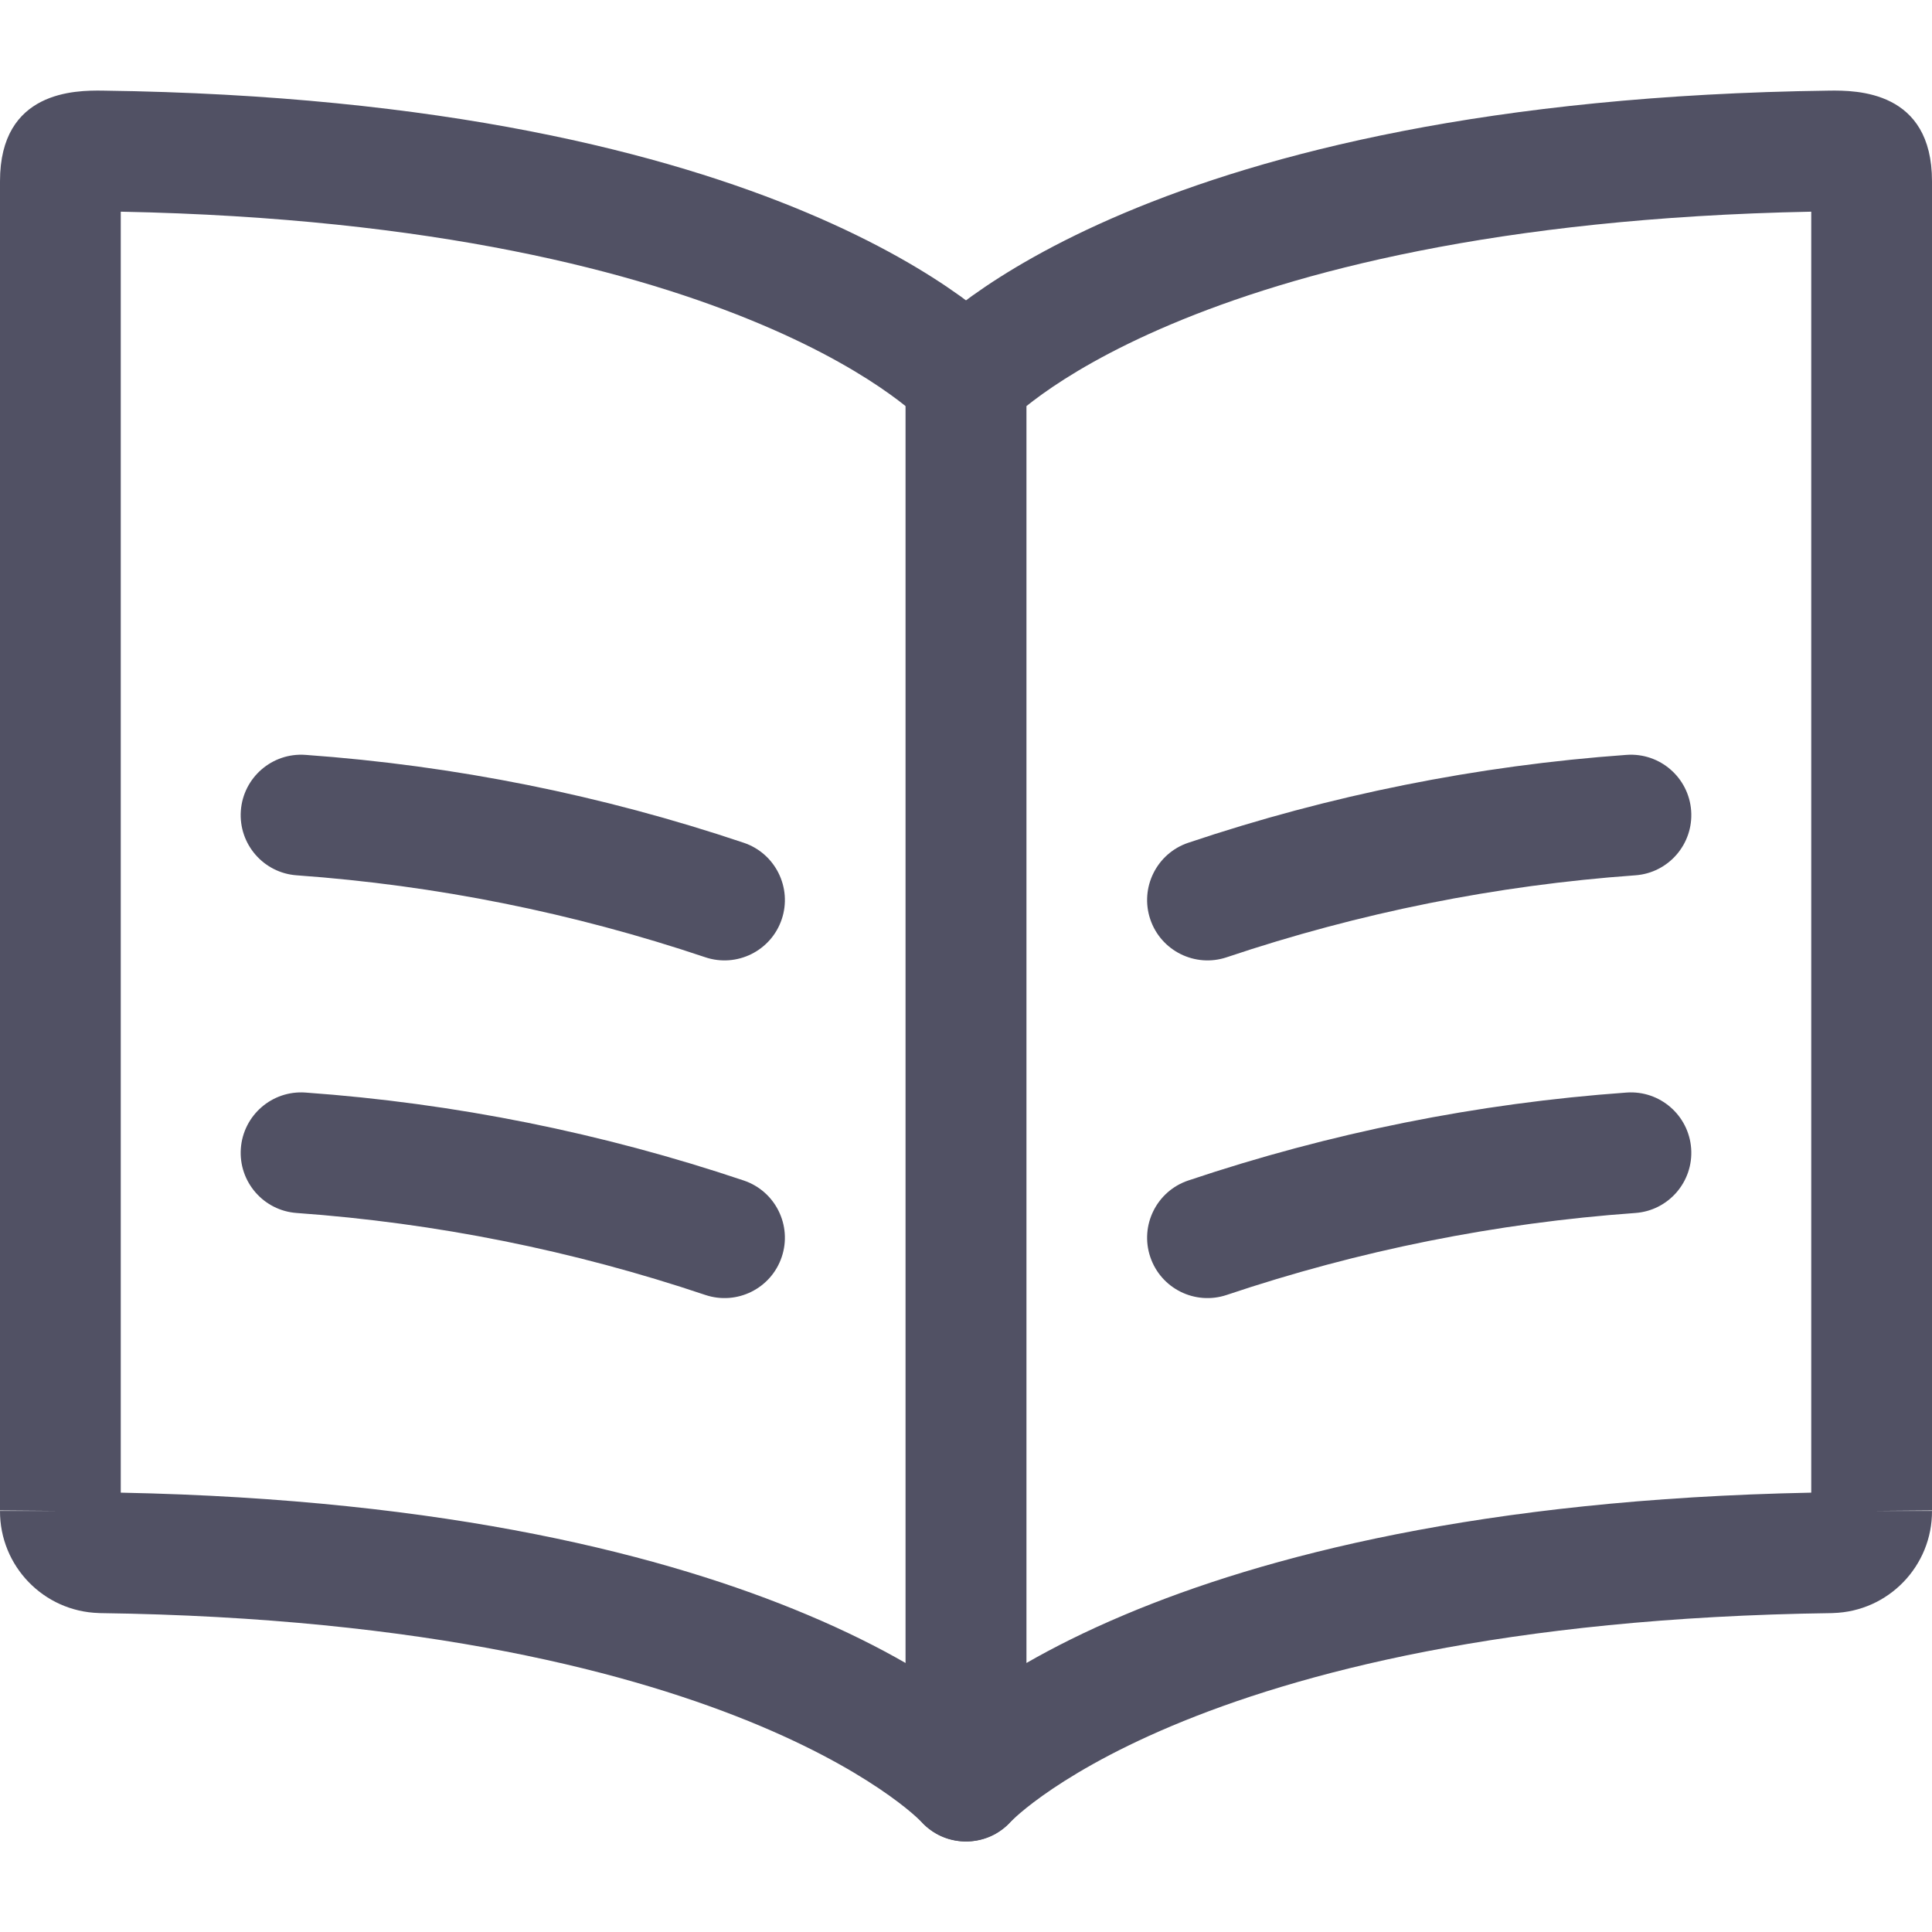
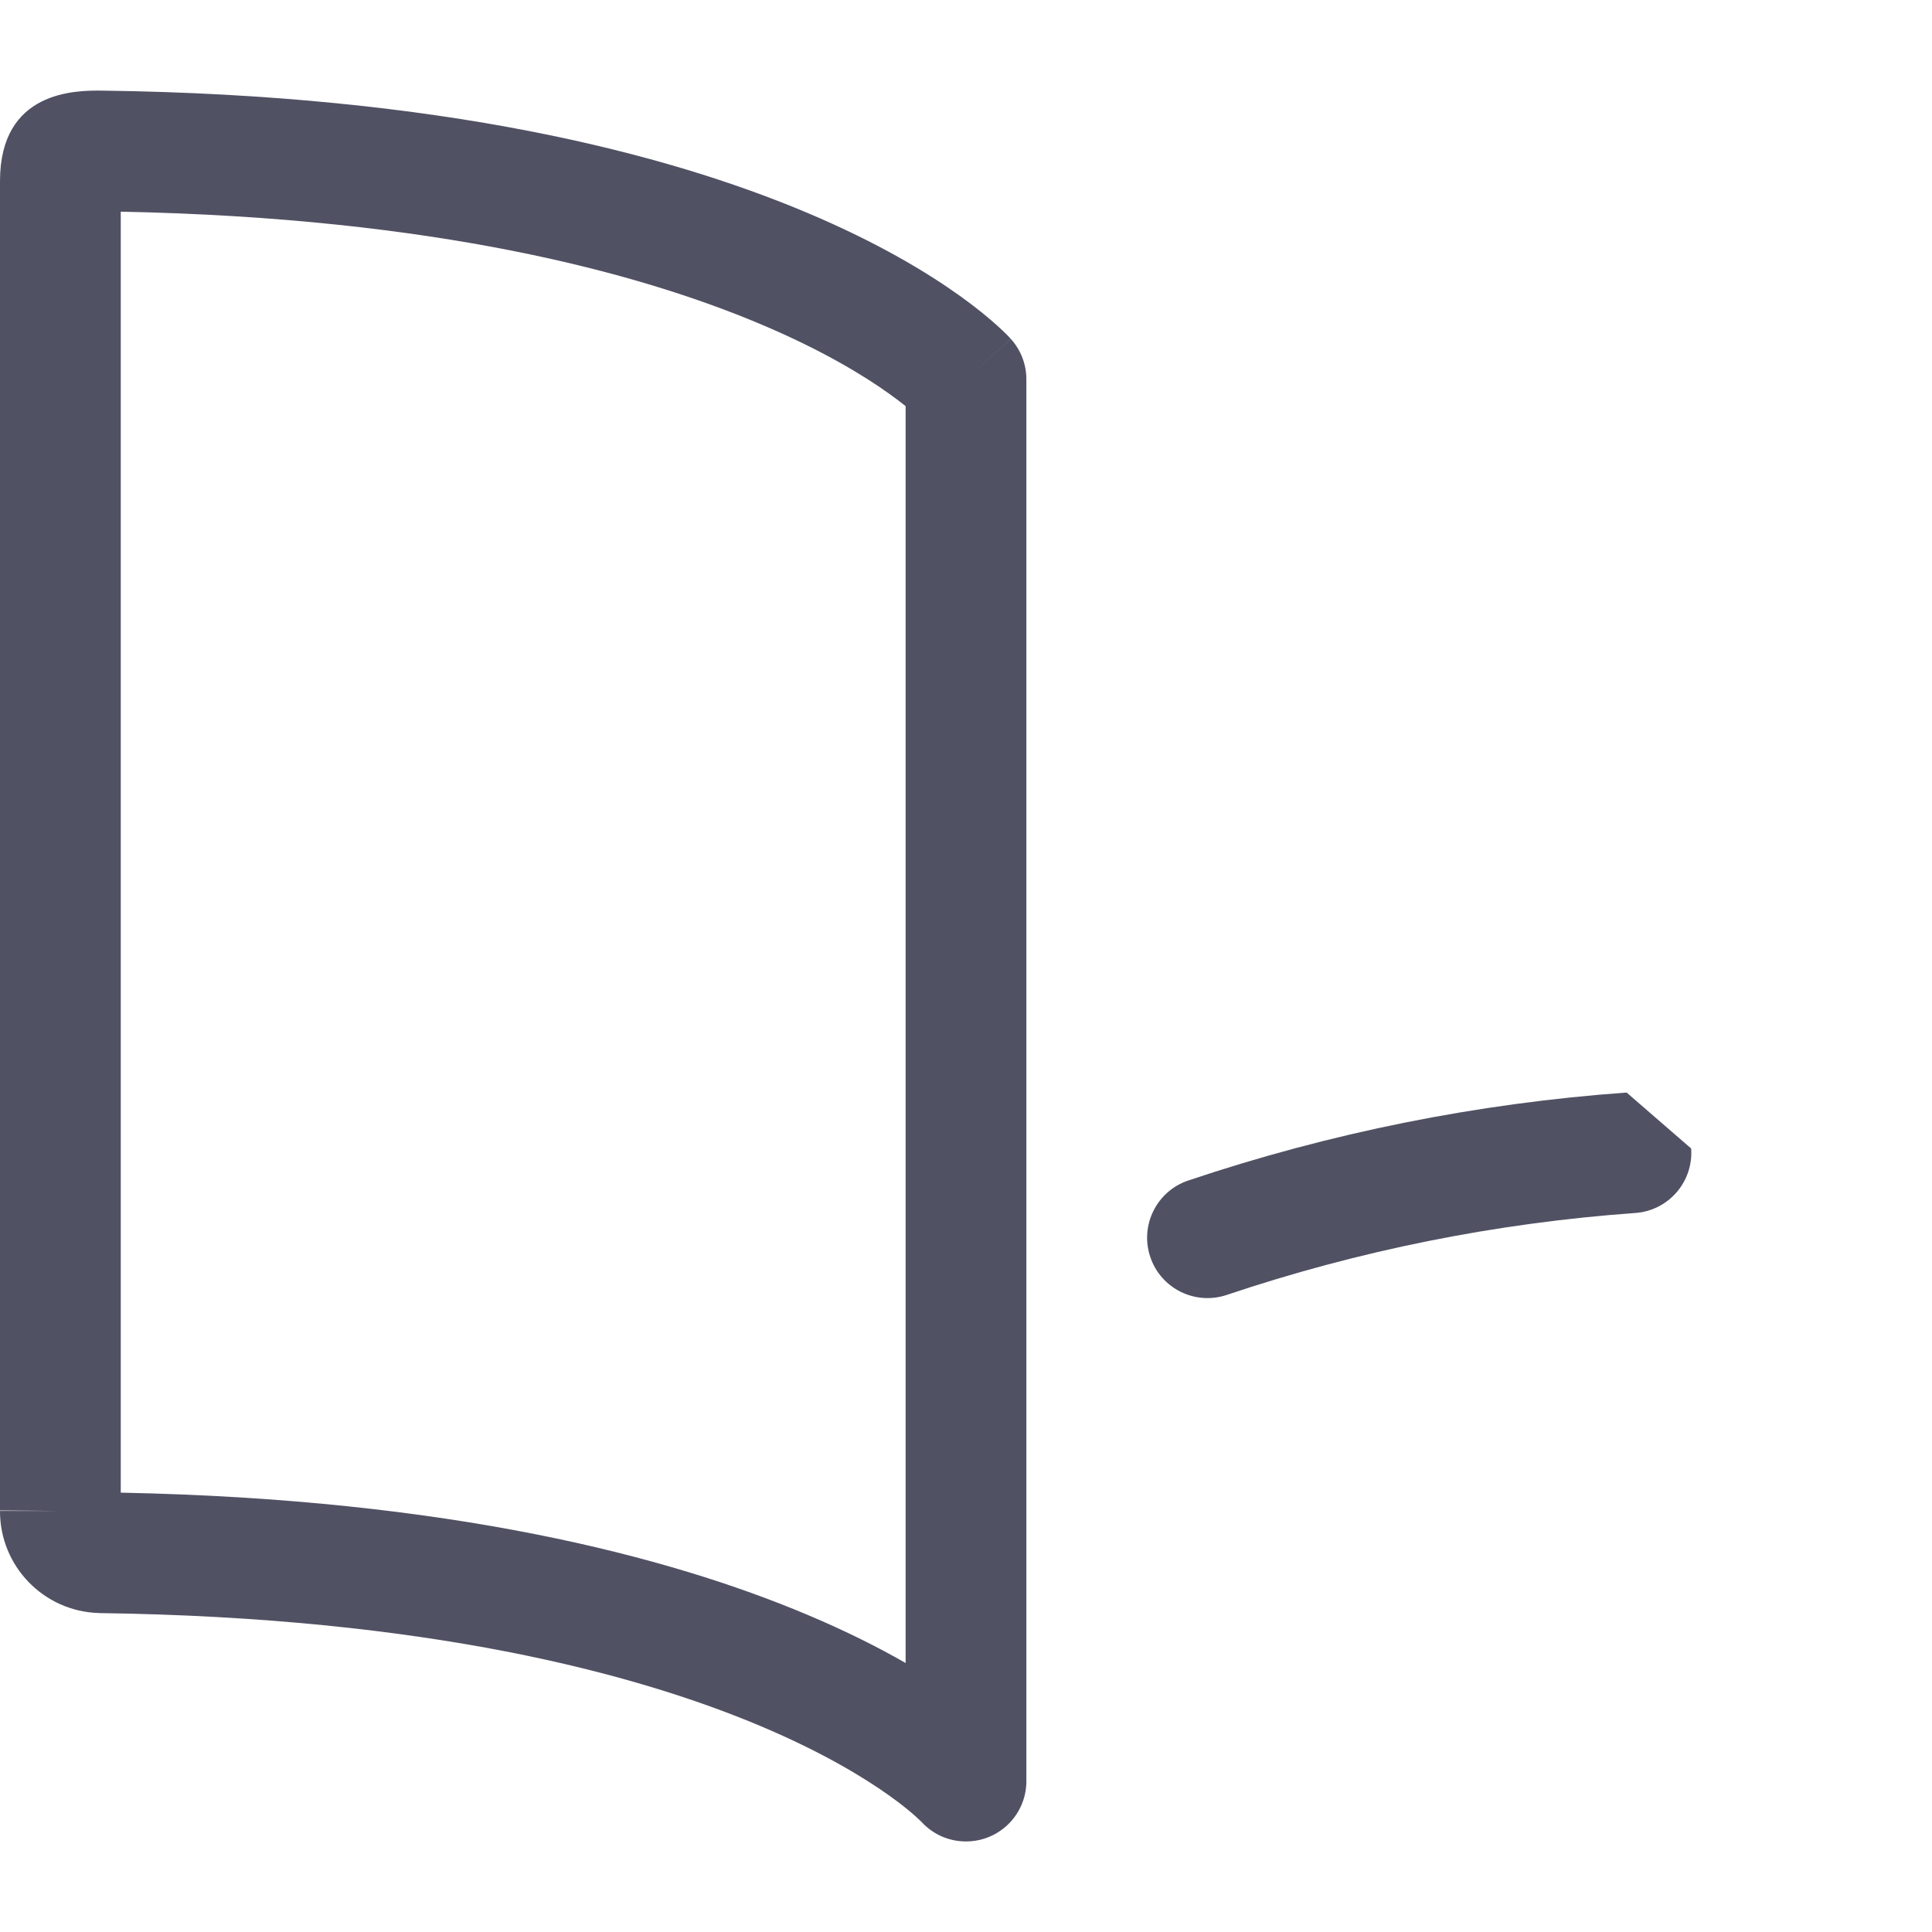
<svg xmlns="http://www.w3.org/2000/svg" width="32" height="32" viewBox="0 0 32 32" fill="none">
  <path fill-rule="evenodd" clip-rule="evenodd" d="M0 3.001C0 1.5 1.249 1.495 1.703 1.501C7.33 1.575 11.039 2.541 13.373 3.526C14.539 4.018 15.358 4.513 15.898 4.9C16.168 5.093 16.368 5.259 16.506 5.383C16.575 5.444 16.628 5.496 16.668 5.535C16.687 5.555 16.703 5.571 16.716 5.585L16.732 5.602L16.738 5.609L16.741 5.612L16.742 5.613C16.742 5.613 16.743 5.614 16 6.283L16.743 5.614C16.909 5.798 17 6.036 17 6.283V29.496C17 29.504 17 29.513 17 29.521C16.997 29.658 16.967 29.788 16.914 29.907C16.861 30.026 16.784 30.137 16.683 30.231C16.66 30.253 16.636 30.273 16.611 30.292C16.533 30.353 16.448 30.4 16.359 30.434C16.273 30.467 16.183 30.488 16.092 30.496C16.062 30.499 16.031 30.5 16 30.5C15.993 30.5 15.986 30.5 15.979 30.5C15.842 30.497 15.712 30.467 15.594 30.415C15.474 30.362 15.364 30.284 15.269 30.183C15.268 30.181 15.266 30.18 15.265 30.178L15.254 30.167C15.24 30.153 15.212 30.127 15.17 30.089C15.086 30.013 14.944 29.894 14.734 29.744C14.315 29.445 13.625 29.022 12.592 28.587C10.526 27.717 7.073 26.791 1.653 26.718L1.638 26.717C0.722 26.691 -0.005 25.938 2.41585e-05 25.023L5.77159e-05 25.018L1 25.026H2.41585e-05V25.023V3.193M15 6.727C14.928 6.669 14.839 6.601 14.734 6.526C14.316 6.226 13.627 5.803 12.595 5.368C10.575 4.516 7.224 3.609 2 3.506V24.723C7.458 24.831 11.075 25.778 13.368 26.744C14.015 27.016 14.555 27.289 15 27.545V6.727Z" fill="#515164" />
-   <path fill-rule="evenodd" clip-rule="evenodd" d="M32 3.001C32 1.5 30.751 1.495 30.297 1.501C24.67 1.575 20.961 2.541 18.627 3.526C17.461 4.018 16.642 4.513 16.102 4.9C15.832 5.093 15.632 5.259 15.494 5.383C15.425 5.444 15.372 5.496 15.332 5.535C15.313 5.555 15.297 5.571 15.284 5.585L15.268 5.602L15.262 5.609L15.259 5.612L15.258 5.613C15.258 5.613 15.257 5.614 16 6.283L15.257 5.614C15.091 5.798 15 6.036 15 6.283V29.496C15 29.504 15 29.513 15 29.521C15.003 29.658 15.033 29.788 15.086 29.907C15.139 30.026 15.216 30.137 15.317 30.231C15.34 30.253 15.364 30.273 15.389 30.292C15.467 30.353 15.552 30.4 15.641 30.434C15.727 30.467 15.817 30.488 15.908 30.496C15.938 30.499 15.969 30.5 16 30.5C16.007 30.5 16.014 30.5 16.02 30.5C16.158 30.497 16.288 30.467 16.406 30.415C16.526 30.362 16.636 30.284 16.731 30.183C16.732 30.181 16.734 30.18 16.735 30.178L16.746 30.167C16.76 30.153 16.788 30.127 16.83 30.089C16.914 30.013 17.056 29.894 17.266 29.744C17.685 29.445 18.375 29.022 19.408 28.587C21.474 27.717 24.927 26.791 30.347 26.718L30.362 26.717C31.278 26.691 32.005 25.938 32 25.023L32 25.018L31 25.026H32V25.023V3.193M17 6.727C17.073 6.669 17.161 6.601 17.266 6.526C17.684 6.226 18.373 5.803 19.405 5.368C21.425 4.516 24.776 3.609 30 3.506V24.723C24.542 24.831 20.924 25.778 18.632 26.744C17.985 27.016 17.445 27.289 17 27.545V6.727Z" fill="#515164" />
-   <path fill-rule="evenodd" clip-rule="evenodd" d="M3.989 13.429C4.029 12.878 4.507 12.464 5.058 12.503C7.53 12.68 9.97 13.169 12.319 13.959C12.842 14.135 13.124 14.703 12.948 15.226C12.772 15.749 12.205 16.031 11.681 15.855C9.492 15.119 7.219 14.663 4.915 14.498C4.364 14.459 3.95 13.98 3.989 13.429Z" fill="#515164" />
-   <path fill-rule="evenodd" clip-rule="evenodd" d="M3.989 19.023C4.029 18.472 4.507 18.057 5.058 18.096C7.53 18.273 9.97 18.763 12.319 19.553C12.842 19.729 13.124 20.296 12.948 20.819C12.772 21.343 12.205 21.624 11.681 21.448C9.492 20.712 7.219 20.256 4.915 20.091C4.364 20.052 3.95 19.573 3.989 19.023Z" fill="#515164" />
-   <path fill-rule="evenodd" clip-rule="evenodd" d="M28.011 13.429C28.05 13.98 27.636 14.459 27.085 14.498C24.781 14.663 22.508 15.119 20.319 15.855C19.795 16.031 19.228 15.749 19.052 15.226C18.876 14.703 19.158 14.135 19.681 13.959C22.03 13.169 24.47 12.68 26.942 12.503C27.493 12.464 27.971 12.878 28.011 13.429Z" fill="#515164" />
-   <path fill-rule="evenodd" clip-rule="evenodd" d="M28.011 19.023C28.05 19.573 27.636 20.052 27.085 20.091C24.781 20.256 22.508 20.712 20.319 21.448C19.795 21.624 19.228 21.343 19.052 20.819C18.876 20.296 19.158 19.729 19.681 19.553C22.03 18.763 24.47 18.273 26.942 18.096C27.493 18.057 27.971 18.472 28.011 19.023Z" fill="#515164" />
+   <path fill-rule="evenodd" clip-rule="evenodd" d="M28.011 19.023C28.05 19.573 27.636 20.052 27.085 20.091C24.781 20.256 22.508 20.712 20.319 21.448C19.795 21.624 19.228 21.343 19.052 20.819C18.876 20.296 19.158 19.729 19.681 19.553C22.03 18.763 24.47 18.273 26.942 18.096Z" fill="#515164" />
</svg>